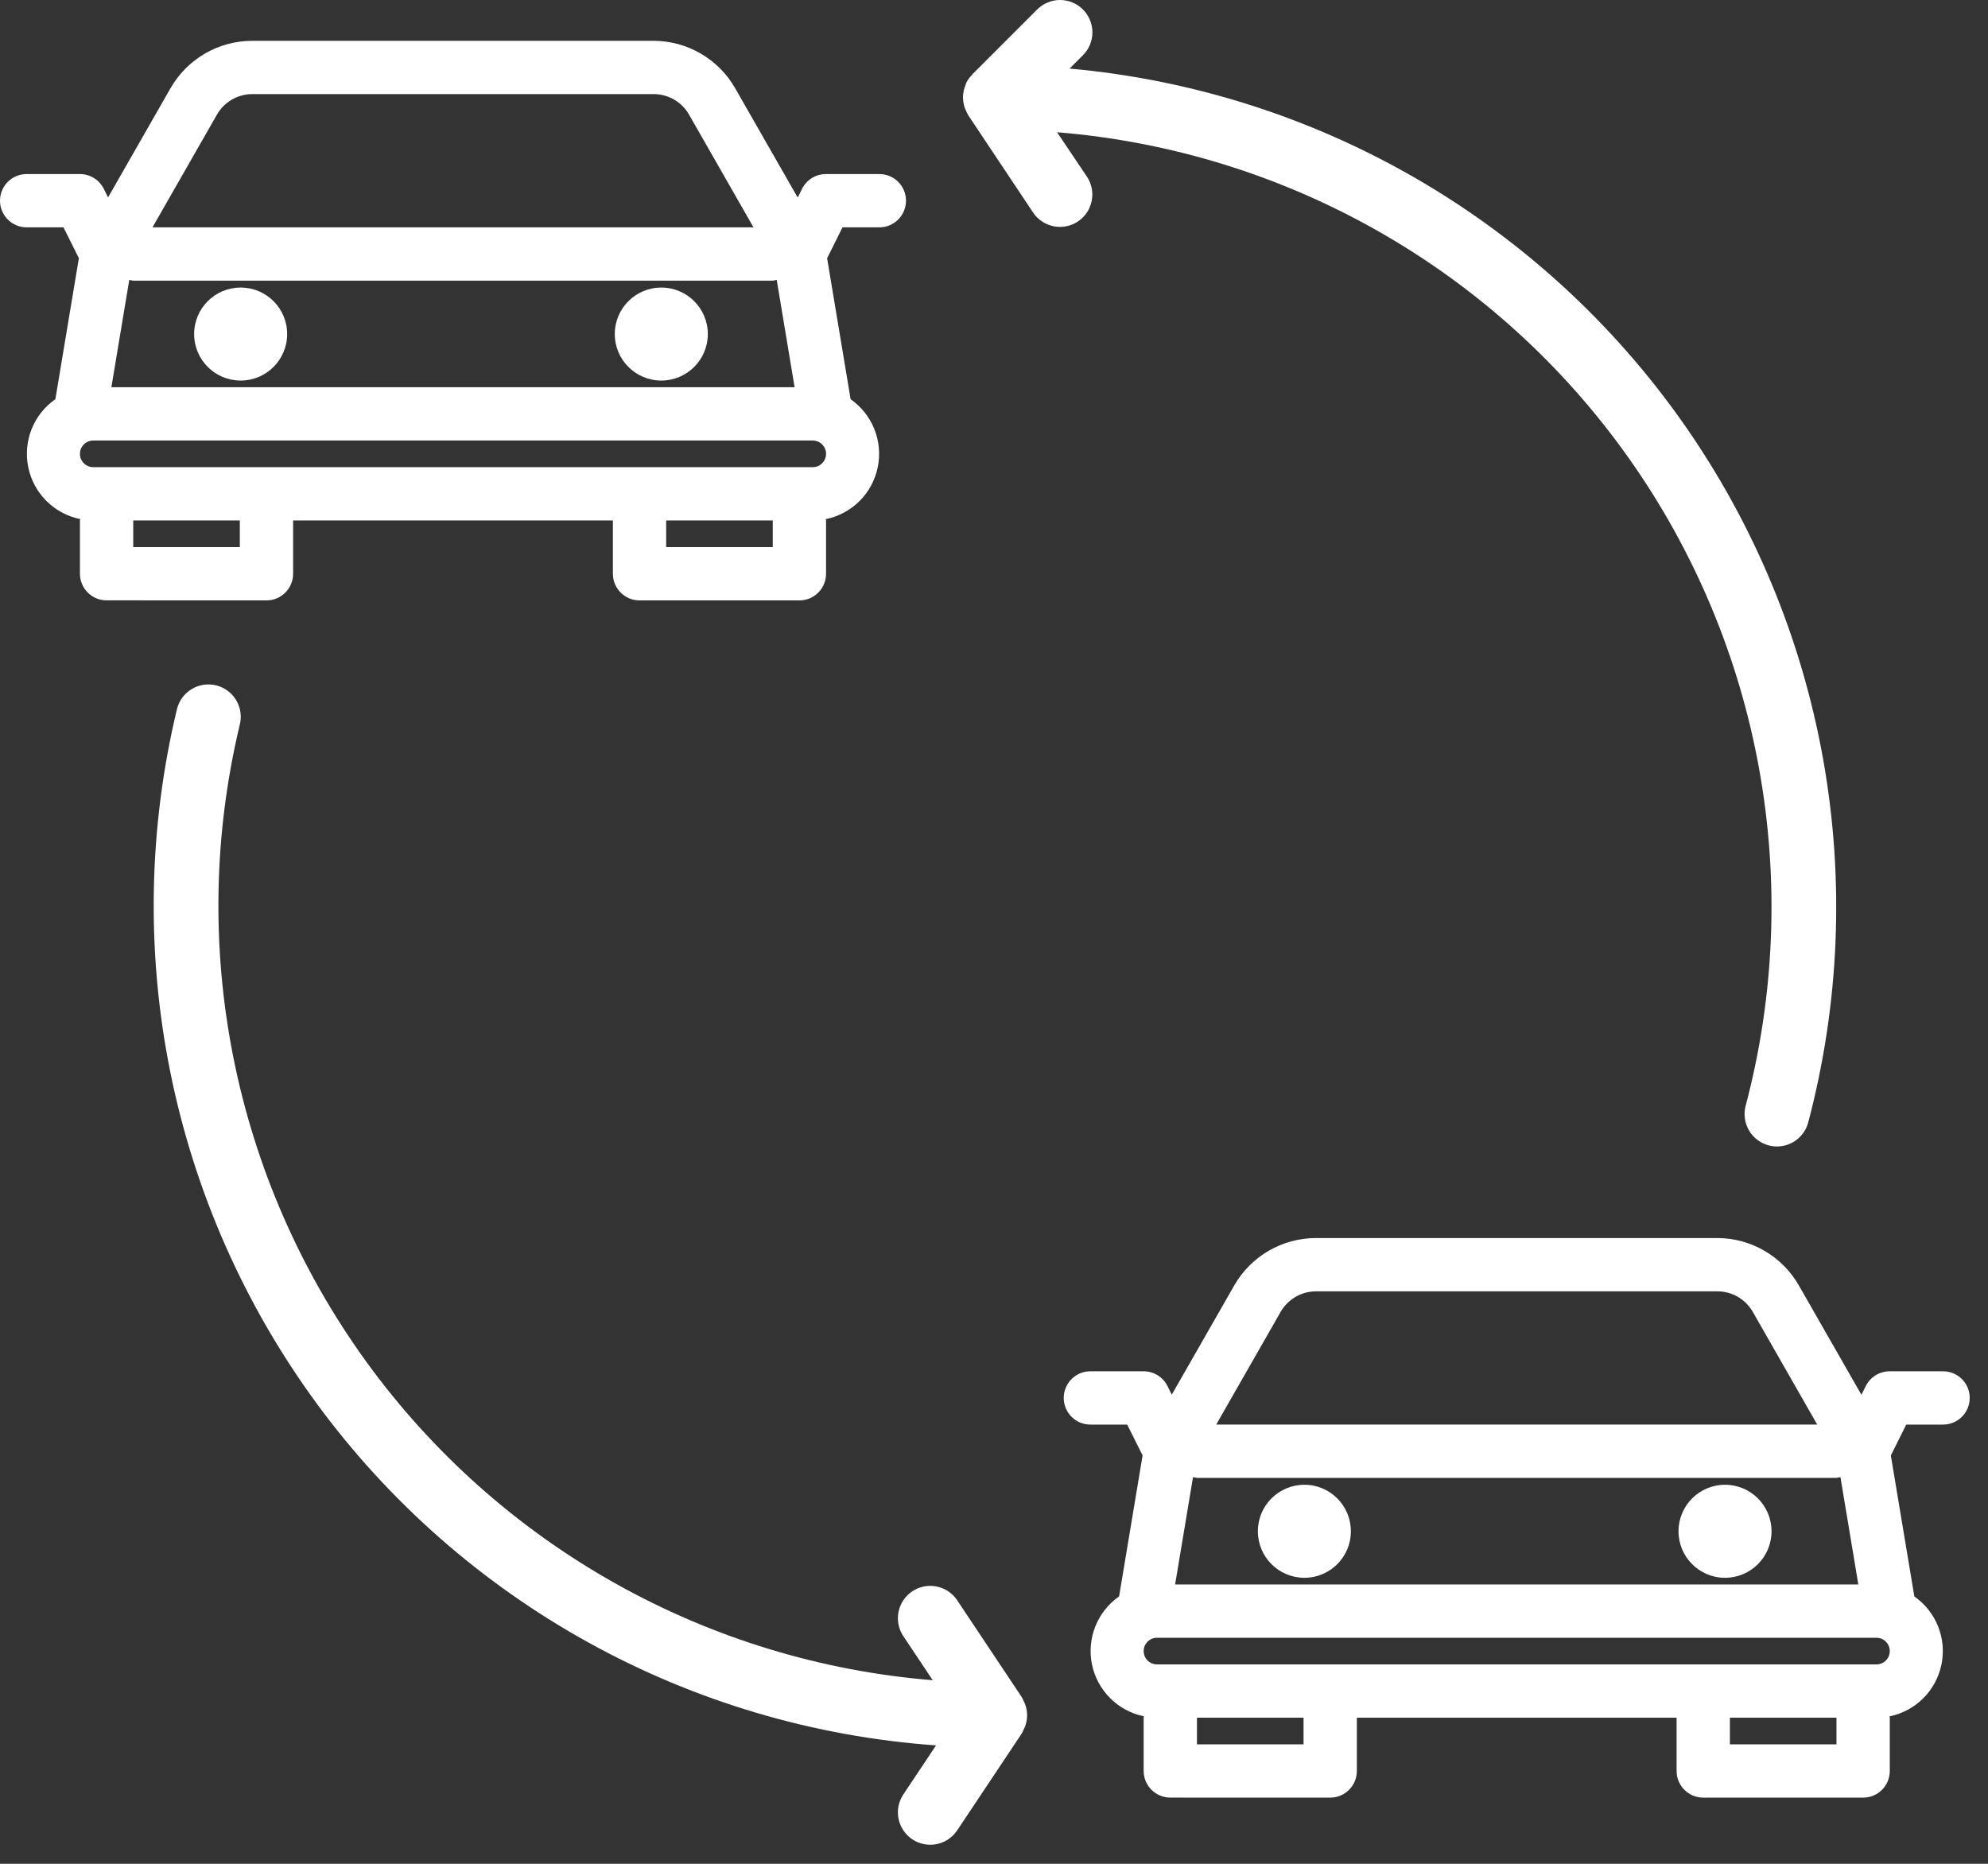
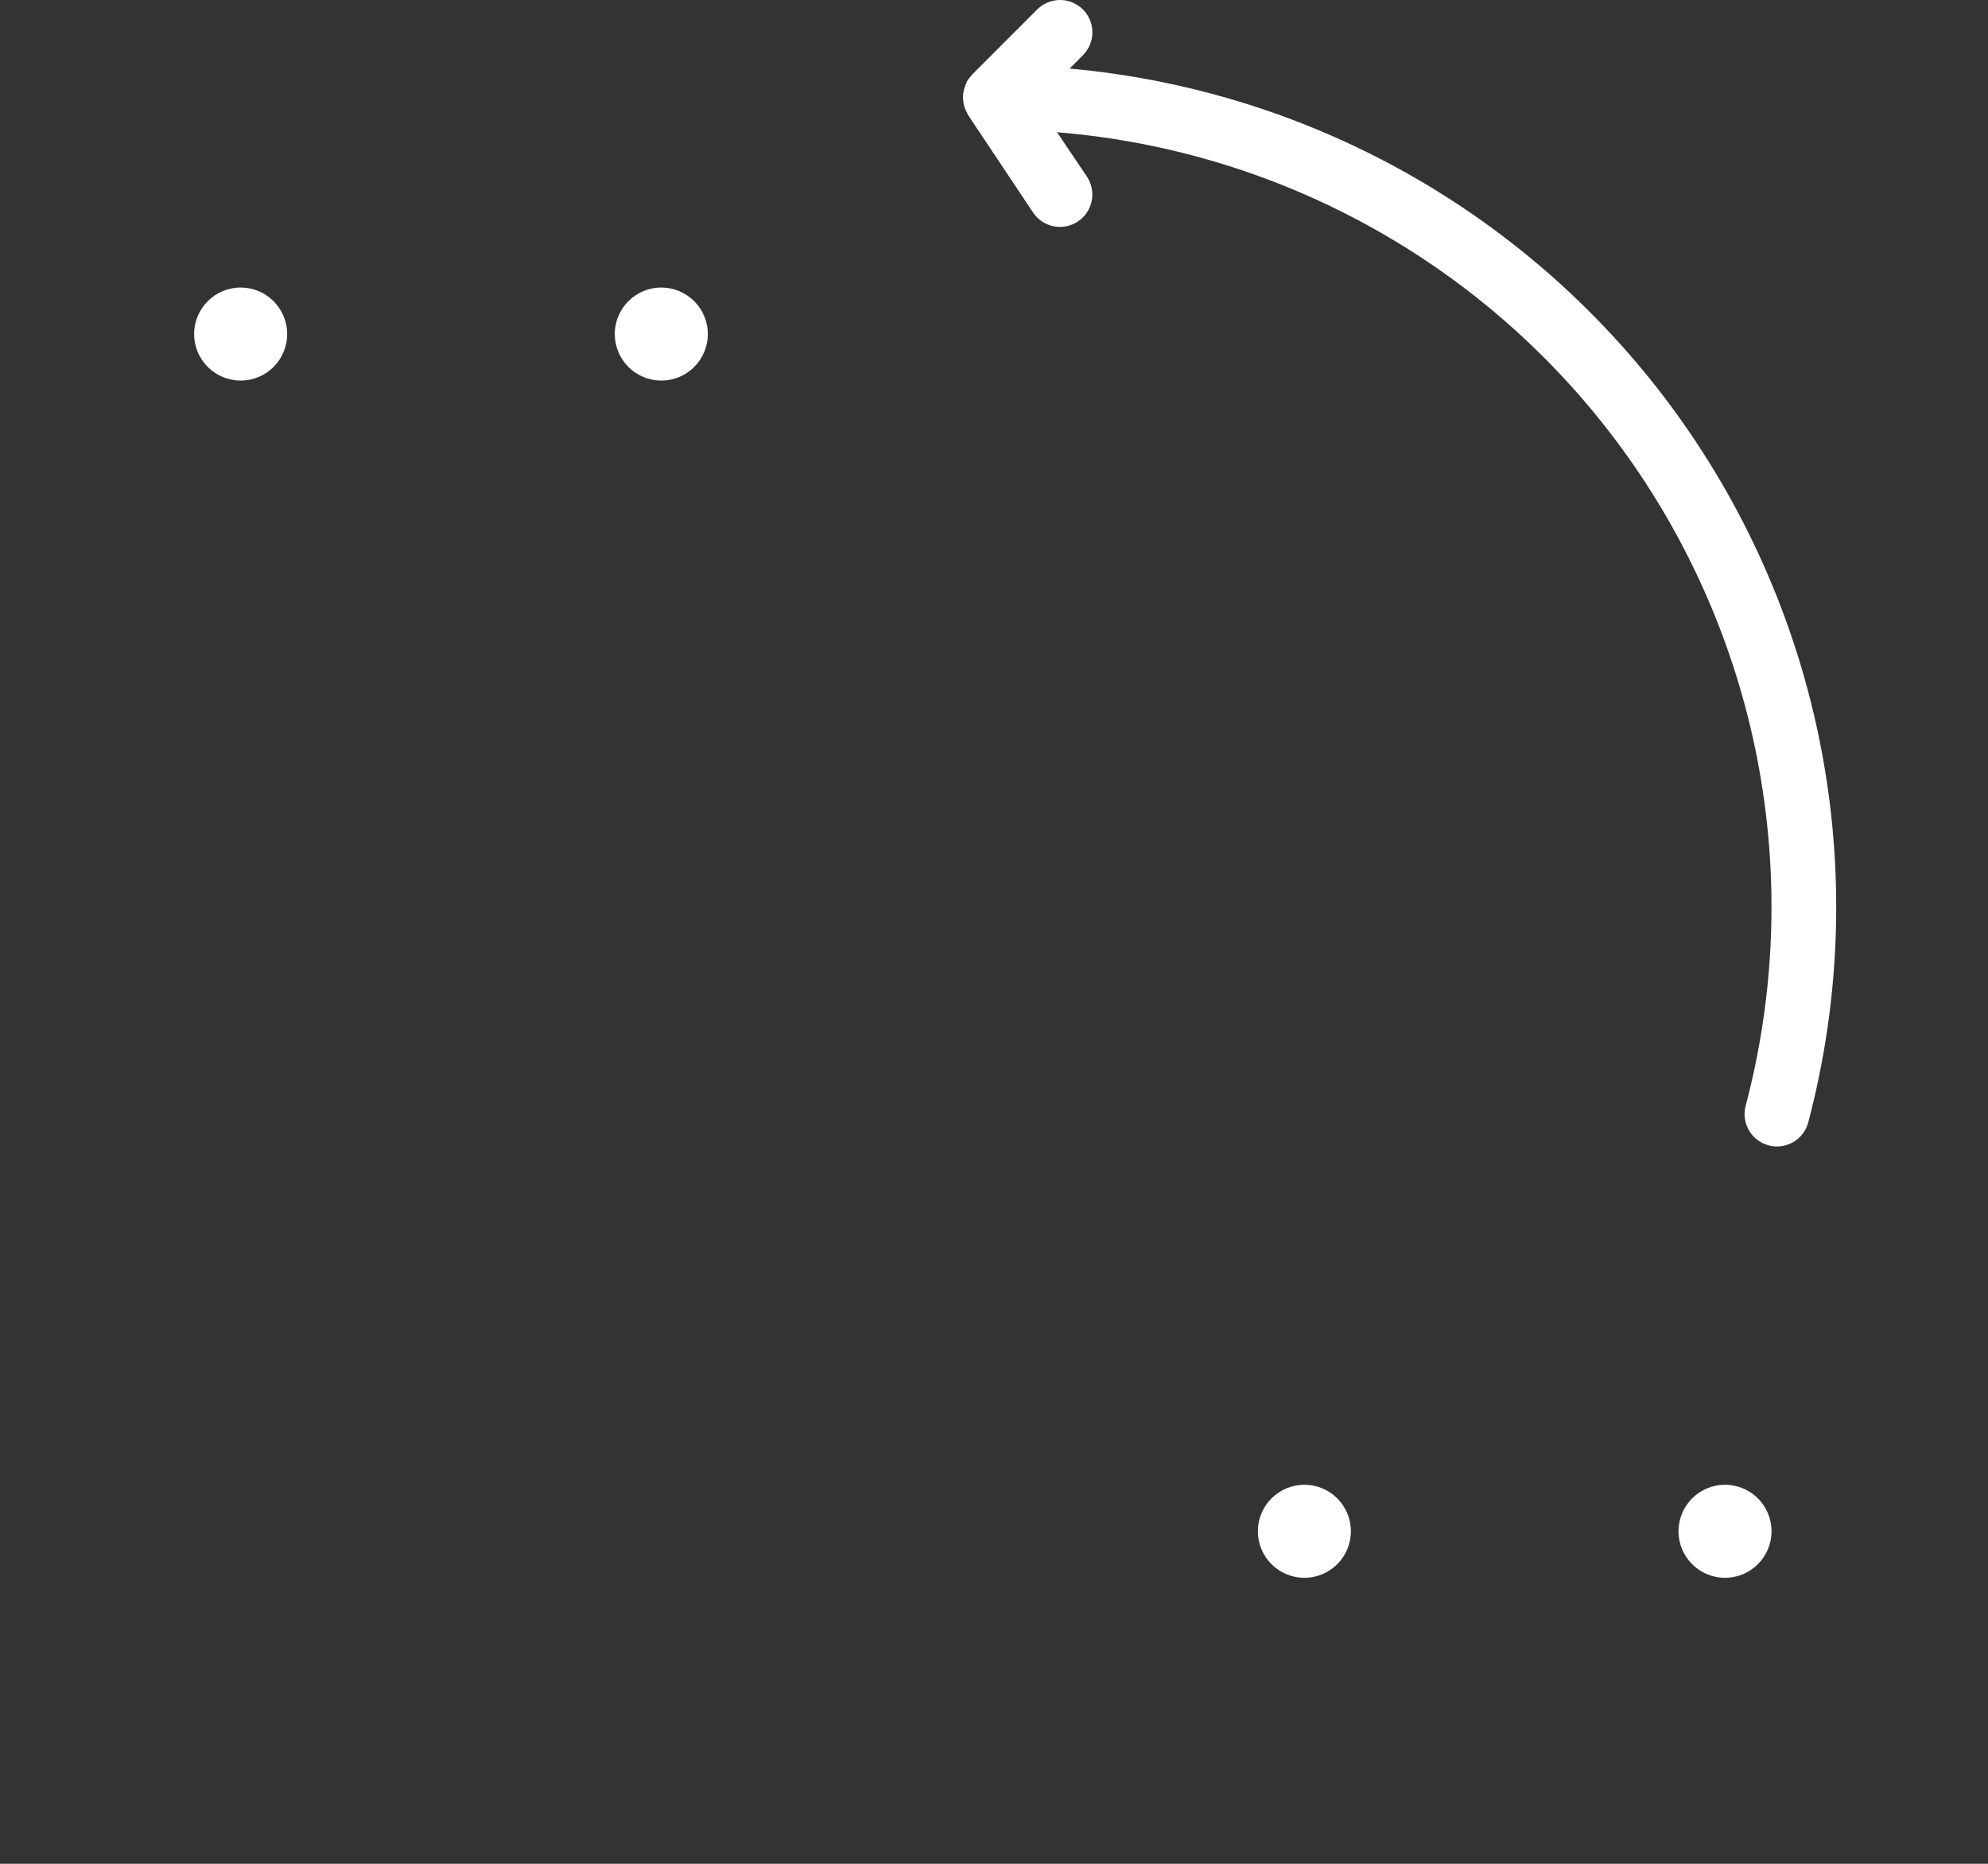
<svg xmlns="http://www.w3.org/2000/svg" width="96" height="90" viewBox="0 0 96 90" fill="none">
  <rect x="0" y="0" width="96" height="90" fill="#333333" stroke="none" />
  <path d="M51.045 6.386C56.518 6.83 61.827 8.47 66.597 11.189C71.368 13.908 75.484 17.64 78.654 22.123C81.825 26.606 83.974 31.73 84.949 37.134C85.924 42.537 85.701 48.089 84.297 53.397C84.244 53.596 84.231 53.803 84.259 54.006C84.286 54.209 84.353 54.406 84.456 54.583C84.559 54.76 84.697 54.916 84.86 55.04C85.023 55.165 85.209 55.256 85.408 55.308C85.538 55.343 85.673 55.361 85.808 55.361C86.153 55.361 86.488 55.248 86.761 55.037C87.034 54.827 87.23 54.532 87.319 54.199C88.832 48.478 89.078 42.495 88.04 36.669C87.001 30.843 84.703 25.314 81.307 20.468C77.91 15.623 73.496 11.577 68.374 8.613C63.252 5.65 57.544 3.84 51.65 3.311L52.275 2.686C52.424 2.542 52.543 2.37 52.625 2.179C52.707 1.989 52.75 1.784 52.752 1.576C52.754 1.369 52.714 1.163 52.636 0.971C52.557 0.779 52.441 0.604 52.294 0.458C52.148 0.311 51.973 0.195 51.781 0.116C51.589 0.038 51.383 -0.002 51.176 5.89943e-05C50.968 0.002 50.763 0.045 50.573 0.127C50.382 0.209 50.21 0.328 50.066 0.477L46.941 3.602V3.613C46.836 3.719 46.746 3.839 46.675 3.969C46.658 4 46.653 4.036 46.639 4.068C46.62 4.112 46.603 4.157 46.589 4.204C46.541 4.341 46.513 4.485 46.505 4.63C46.505 4.666 46.495 4.7 46.505 4.736C46.508 4.913 46.542 5.087 46.605 5.252C46.621 5.29 46.639 5.328 46.659 5.365C46.688 5.437 46.722 5.507 46.761 5.574L49.886 10.261C50 10.432 50.146 10.579 50.317 10.693C50.487 10.807 50.679 10.886 50.88 10.927C51.081 10.967 51.288 10.967 51.49 10.927C51.691 10.887 51.882 10.808 52.053 10.694C52.224 10.58 52.37 10.434 52.485 10.263C52.599 10.093 52.678 9.901 52.718 9.7C52.758 9.499 52.759 9.292 52.719 9.091C52.679 8.889 52.6 8.698 52.486 8.527L51.045 6.386Z" fill="white" />
-   <path d="M49.5 82.288C49.479 82.234 49.454 82.182 49.427 82.132C49.404 82.073 49.377 82.016 49.347 81.961L46.222 77.274C46.108 77.103 45.962 76.957 45.791 76.842C45.62 76.728 45.429 76.649 45.228 76.609C45.027 76.568 44.819 76.568 44.618 76.608C44.417 76.648 44.225 76.727 44.055 76.841C43.884 76.955 43.737 77.101 43.623 77.272C43.509 77.442 43.43 77.634 43.389 77.835C43.349 78.036 43.349 78.243 43.389 78.445C43.429 78.646 43.508 78.838 43.622 79.008L45.041 81.135C39.642 80.697 34.402 79.096 29.68 76.441C24.959 73.787 20.868 70.141 17.689 65.756C14.511 61.37 12.319 56.348 11.264 51.035C10.21 45.722 10.319 40.244 11.583 34.977C11.631 34.778 11.639 34.57 11.607 34.368C11.575 34.165 11.503 33.971 11.396 33.796C11.289 33.621 11.148 33.468 10.982 33.348C10.816 33.227 10.628 33.141 10.428 33.093C10.229 33.045 10.021 33.037 9.819 33.069C9.616 33.101 9.422 33.172 9.247 33.28C9.072 33.387 8.92 33.528 8.799 33.694C8.678 33.86 8.592 34.048 8.544 34.247C7.167 39.987 7.056 45.958 8.219 51.745C9.383 57.532 11.793 62.996 15.281 67.757C18.77 72.519 23.253 76.463 28.42 79.317C33.587 82.171 39.314 83.865 45.202 84.282L43.622 86.65C43.392 86.995 43.308 87.417 43.389 87.824C43.471 88.23 43.71 88.588 44.055 88.818C44.4 89.048 44.822 89.131 45.228 89.05C45.634 88.969 45.992 88.73 46.222 88.385L49.347 83.697C49.377 83.642 49.404 83.585 49.427 83.527C49.454 83.477 49.479 83.424 49.5 83.371C49.631 83.022 49.631 82.637 49.5 82.288Z" fill="white" />
-   <path fill-rule="evenodd" clip-rule="evenodd" d="M64.235 86.805H82.249H89.97C90.681 86.805 91.257 86.229 91.257 85.519V82.945C91.257 82.933 91.254 82.922 91.251 82.911C91.248 82.902 91.245 82.892 91.244 82.881C92.505 82.624 93.492 81.641 93.752 80.381C94.013 79.121 93.499 77.827 92.443 77.09L91.308 70.282L92.052 68.791H93.83C94.541 68.791 95.117 68.214 95.117 67.504C95.117 66.793 94.541 66.217 93.83 66.217H91.257C90.767 66.215 90.318 66.49 90.099 66.929L89.888 67.352L86.87 62.077C86.063 60.663 84.563 59.789 82.936 59.783H63.549C61.919 59.784 60.413 60.656 59.602 62.07L56.585 67.346L56.374 66.923C56.155 66.49 55.712 66.218 55.227 66.217H52.654C51.943 66.217 51.367 66.793 51.367 67.504C51.367 68.214 51.943 68.791 52.654 68.791H54.432L55.176 70.28L54.041 77.088C52.986 77.824 52.471 79.119 52.732 80.378C52.993 81.638 53.98 82.621 55.24 82.878C55.24 82.89 55.237 82.9 55.234 82.91C55.231 82.921 55.227 82.931 55.227 82.942V85.516C55.227 86.227 55.804 86.803 56.514 86.803L64.235 86.805ZM58.731 68.79L61.843 63.347C62.193 62.736 62.844 62.358 63.549 62.357H82.936C83.641 62.358 84.291 62.736 84.641 63.347L87.753 68.79H58.731ZM90.614 79.085H55.871C55.515 79.085 55.227 79.373 55.227 79.728C55.227 80.084 55.515 80.371 55.871 80.371H90.614C90.969 80.371 91.257 80.084 91.257 79.728C91.257 79.373 90.969 79.085 90.614 79.085ZM62.948 82.945H57.801V84.232H62.948V82.945ZM64.235 86.805C64.945 86.805 65.522 86.229 65.522 85.518V82.945H80.963V85.518C80.963 86.229 81.539 86.805 82.249 86.805H64.235ZM88.683 84.232H83.536V82.945H88.683V84.232ZM57.801 71.364C57.736 71.356 57.673 71.344 57.611 71.326L56.746 76.511H89.738L88.874 71.326C88.811 71.344 88.748 71.356 88.683 71.364H57.801Z" fill="white" />
-   <path fill-rule="evenodd" clip-rule="evenodd" d="M12.868 28.993H30.882H38.603C39.314 28.993 39.89 28.417 39.89 27.706V25.133C39.89 25.12 39.887 25.11 39.883 25.099C39.881 25.089 39.878 25.079 39.877 25.068C41.138 24.812 42.125 23.829 42.385 22.568C42.646 21.309 42.132 20.014 41.076 19.278L39.941 12.47L40.685 10.978H42.463C43.174 10.978 43.75 10.402 43.75 9.691C43.75 8.981 43.174 8.405 42.463 8.405H39.89C39.4 8.402 38.95 8.678 38.732 9.116L38.521 9.54L35.503 4.264C34.696 2.851 33.196 1.976 31.569 1.971H12.181C10.552 1.971 9.046 2.843 8.235 4.258L5.218 9.533L5.007 9.11C4.788 8.678 4.345 8.405 3.86 8.405H1.287C0.576 8.405 0 8.981 0 9.691C0 10.402 0.576 10.978 1.287 10.978H3.065L3.809 12.467L2.674 19.275C1.619 20.012 1.104 21.306 1.365 22.566C1.625 23.826 2.612 24.809 3.873 25.066C3.873 25.078 3.87 25.088 3.867 25.098C3.863 25.108 3.86 25.118 3.86 25.13V27.703C3.86 28.414 4.436 28.99 5.147 28.99L12.868 28.993ZM7.364 10.978L10.476 5.535C10.826 4.923 11.477 4.545 12.181 4.544H31.569C32.273 4.545 32.924 4.923 33.274 5.535L36.386 10.978H7.364ZM39.246 21.272H4.504C4.148 21.272 3.86 21.56 3.86 21.915C3.86 22.271 4.148 22.559 4.504 22.559H39.246C39.602 22.559 39.89 22.271 39.89 21.915C39.89 21.56 39.602 21.272 39.246 21.272ZM11.581 25.132H6.434V26.419H11.581V25.132ZM12.868 28.993C13.578 28.993 14.154 28.416 14.154 27.706V25.132H29.596V27.706C29.596 28.416 30.172 28.993 30.882 28.993H12.868ZM37.316 26.419H32.169V25.132H37.316V26.419ZM6.434 13.552C6.369 13.544 6.306 13.531 6.243 13.513L5.379 18.699H38.371L37.507 13.513C37.444 13.531 37.381 13.544 37.316 13.552H6.434Z" fill="white" />
  <path d="M65.234 73.943C65.234 75.184 64.229 76.189 62.988 76.189C61.748 76.189 60.742 75.184 60.742 73.943C60.742 72.703 61.748 71.697 62.988 71.697C64.229 71.697 65.234 72.703 65.234 73.943Z" fill="white" />
  <path d="M13.867 16.131C13.867 17.372 12.861 18.377 11.621 18.377C10.381 18.377 9.375 17.372 9.375 16.131C9.375 14.89 10.381 13.885 11.621 13.885C12.861 13.885 13.867 14.89 13.867 16.131Z" fill="white" />
  <path d="M85.547 73.943C85.547 75.184 84.541 76.189 83.301 76.189C82.06 76.189 81.055 75.184 81.055 73.943C81.055 72.703 82.06 71.697 83.301 71.697C84.541 71.697 85.547 72.703 85.547 73.943Z" fill="white" />
  <path d="M34.18 16.131C34.18 17.372 33.174 18.377 31.934 18.377C30.693 18.377 29.688 17.372 29.688 16.131C29.688 14.89 30.693 13.885 31.934 13.885C33.174 13.885 34.18 14.89 34.18 16.131Z" fill="white" />
</svg>